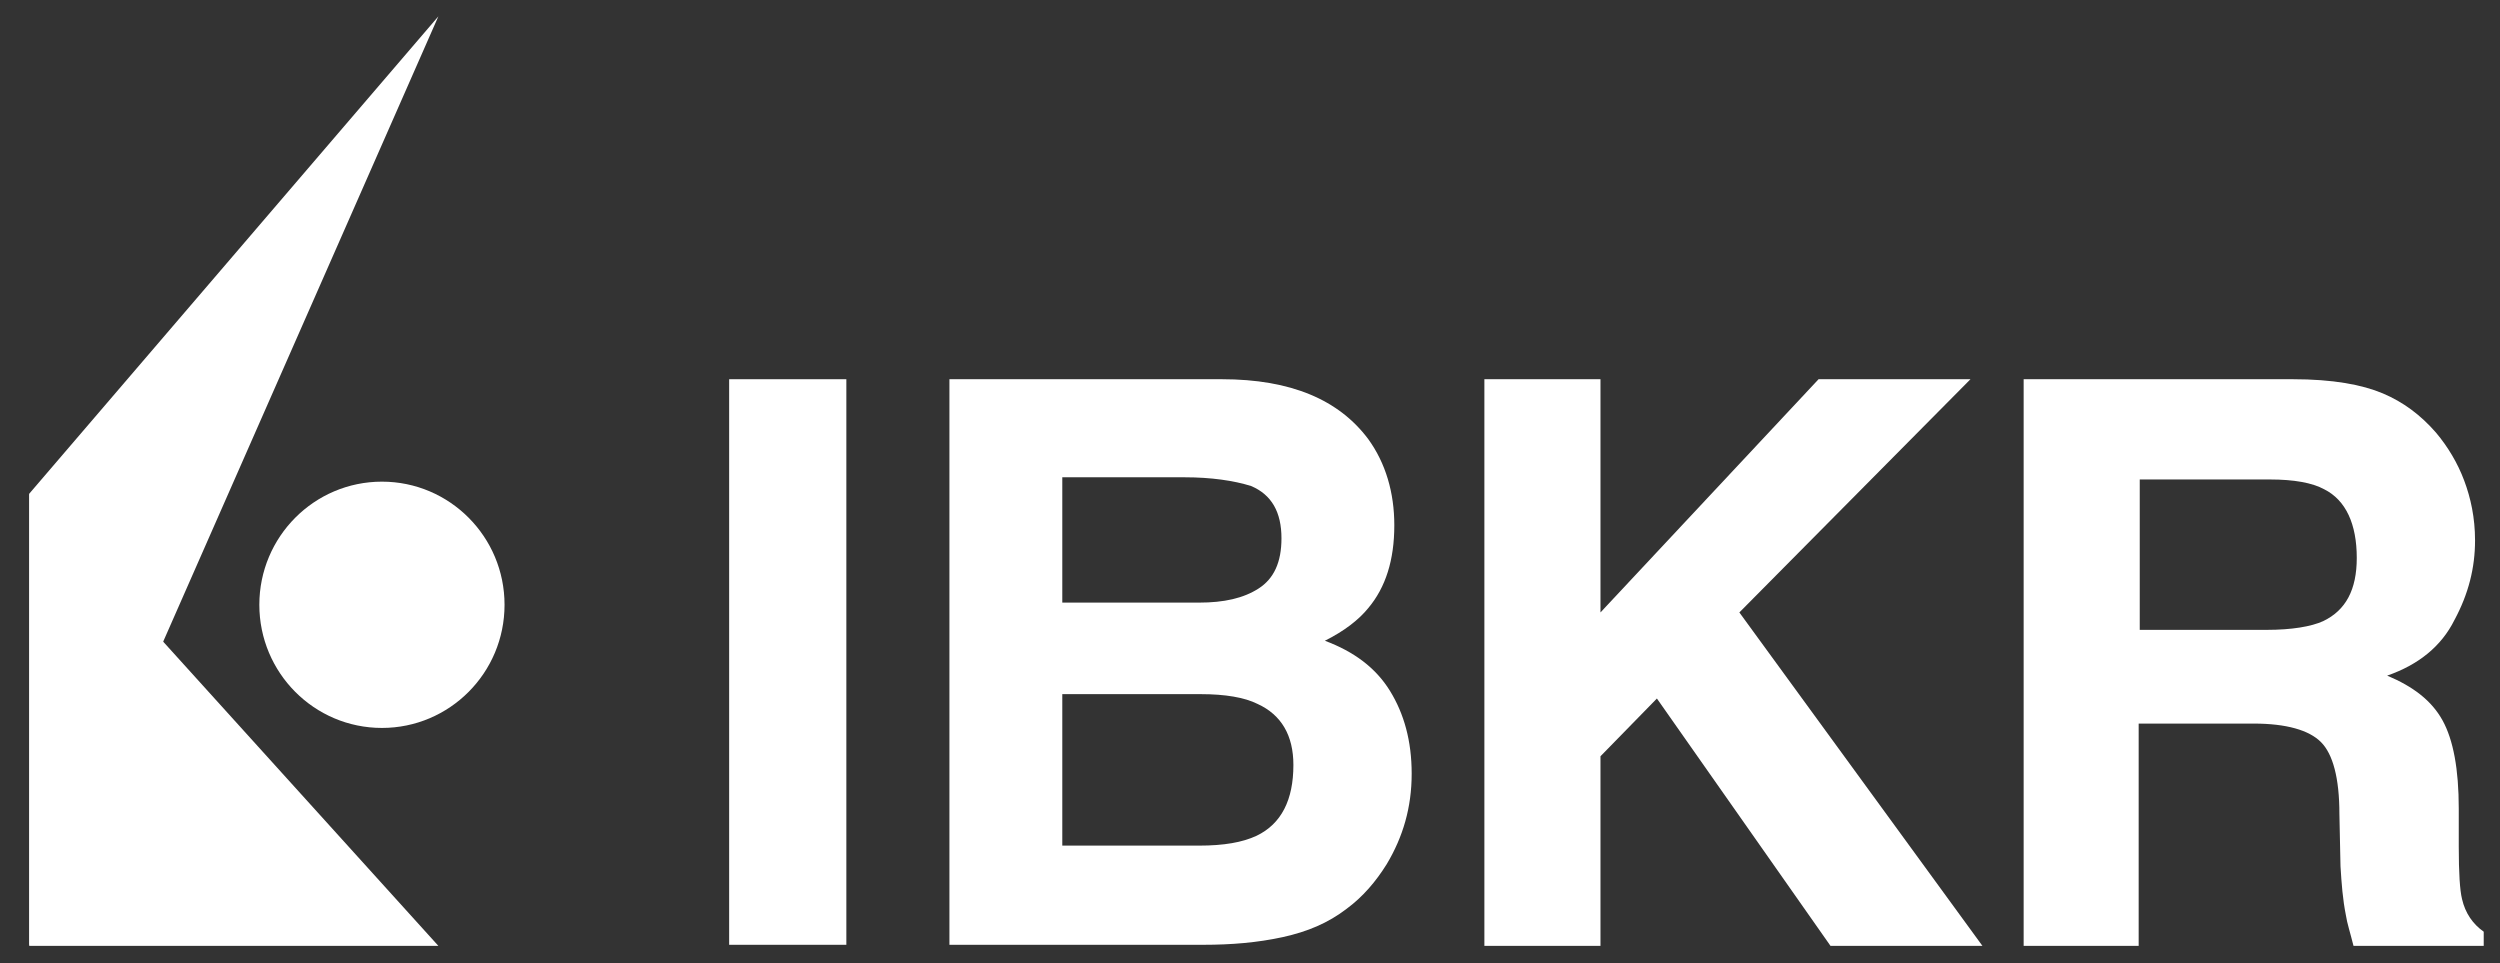
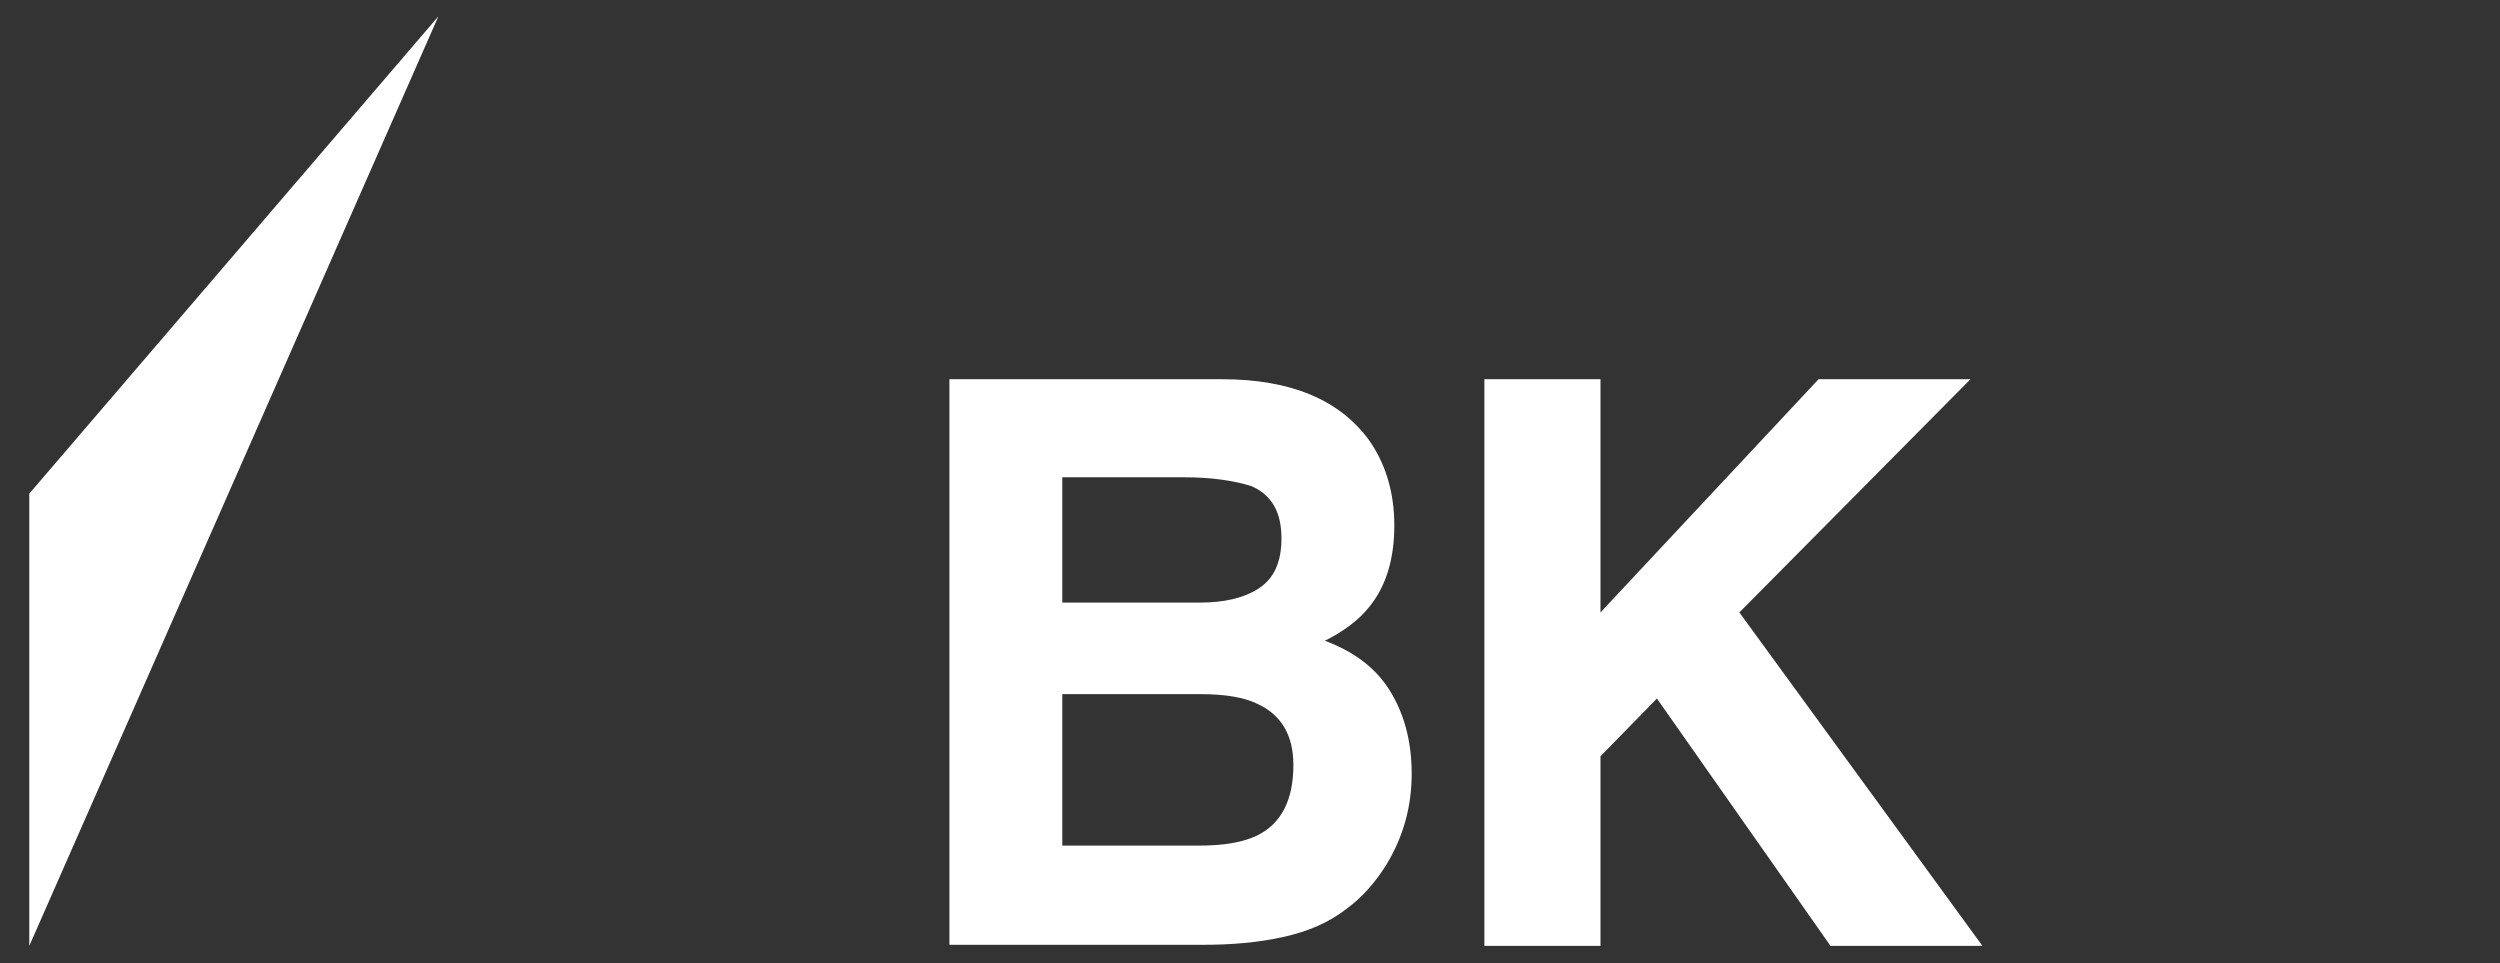
<svg xmlns="http://www.w3.org/2000/svg" width="109" height="42" viewBox="0 0 109 42" fill="none">
  <rect x="0" y="0" width="109" height="42" fill="#333333" stroke="none" />
-   <path d="M19.113 41.24H1.277V21.523L19.113 41.24Z" fill="url(#paint0_linear_7_10)" />
-   <path d="M16.653 31.738C19.605 31.738 21.998 29.334 21.998 26.369C21.998 23.404 19.605 21 16.653 21C13.7 21 11.307 23.404 11.307 26.369C11.307 29.334 13.7 31.738 16.653 31.738Z" fill="white" />
  <path d="M19.113 0.713L1.277 21.523V41.24L19.113 0.713Z" fill="white" />
-   <path d="M36.854 41.193H31.791V16.534H36.901V41.193H36.854Z" fill="white" />
  <path d="M59.657 19.147C60.414 20.193 60.792 21.475 60.792 22.901C60.792 24.421 60.414 25.609 59.657 26.512C59.231 27.034 58.616 27.509 57.764 27.937C59.042 28.412 59.988 29.125 60.603 30.122C61.218 31.12 61.549 32.308 61.549 33.733C61.549 35.206 61.171 36.489 60.461 37.677C59.988 38.437 59.42 39.102 58.711 39.625C57.906 40.242 57.008 40.622 55.919 40.86C54.831 41.097 53.696 41.193 52.466 41.193H41.395V16.534H53.27C56.298 16.534 58.379 17.437 59.657 19.147ZM46.316 20.81V26.274H52.277C53.365 26.274 54.216 26.084 54.879 25.656C55.541 25.229 55.872 24.516 55.872 23.471C55.872 22.331 55.446 21.57 54.547 21.19C53.791 20.953 52.797 20.81 51.662 20.81H46.316ZM46.316 30.312V36.869H52.277C53.365 36.869 54.169 36.727 54.784 36.441C55.872 35.919 56.392 34.873 56.392 33.353C56.392 32.07 55.872 31.168 54.831 30.692C54.264 30.407 53.412 30.265 52.371 30.265H46.316V30.312Z" fill="white" />
  <path d="M64.719 16.534H69.781V26.702L79.29 16.534H85.913L75.836 26.702L86.434 41.24H79.81L72.241 30.455L69.781 32.973V41.24H64.719V16.534Z" fill="white" />
-   <path d="M103.891 17.152C104.79 17.532 105.547 18.102 106.209 18.862C106.729 19.48 107.155 20.193 107.439 20.953C107.723 21.713 107.912 22.568 107.912 23.566C107.912 24.754 107.628 25.894 107.013 27.034C106.445 28.174 105.452 28.982 104.08 29.457C105.215 29.932 106.02 30.55 106.493 31.405C106.966 32.26 107.202 33.543 107.202 35.254V36.916C107.202 38.057 107.25 38.817 107.344 39.197C107.486 39.815 107.817 40.29 108.29 40.622V41.24H102.613C102.471 40.67 102.33 40.242 102.282 39.91C102.14 39.197 102.093 38.532 102.046 37.772L101.998 35.491C101.998 33.923 101.715 32.878 101.194 32.355C100.674 31.833 99.68 31.548 98.261 31.548H93.246V41.24H88.231V16.534H99.964C101.715 16.534 102.992 16.772 103.891 17.152ZM93.293 20.81V27.462H98.829C99.917 27.462 100.768 27.319 101.289 27.082C102.282 26.607 102.755 25.704 102.755 24.326C102.755 22.853 102.282 21.808 101.336 21.333C100.816 21.048 100.011 20.905 98.971 20.905H93.293V20.81Z" fill="white" />
  <defs>
    <linearGradient id="paint0_linear_7_10" x1="19.121" y1="31.378" x2="1.268" y2="31.378" gradientUnits="userSpaceOnUse">
      <stop stop-color="white" />
      <stop offset="1" stop-color="white" />
    </linearGradient>
  </defs>
</svg>